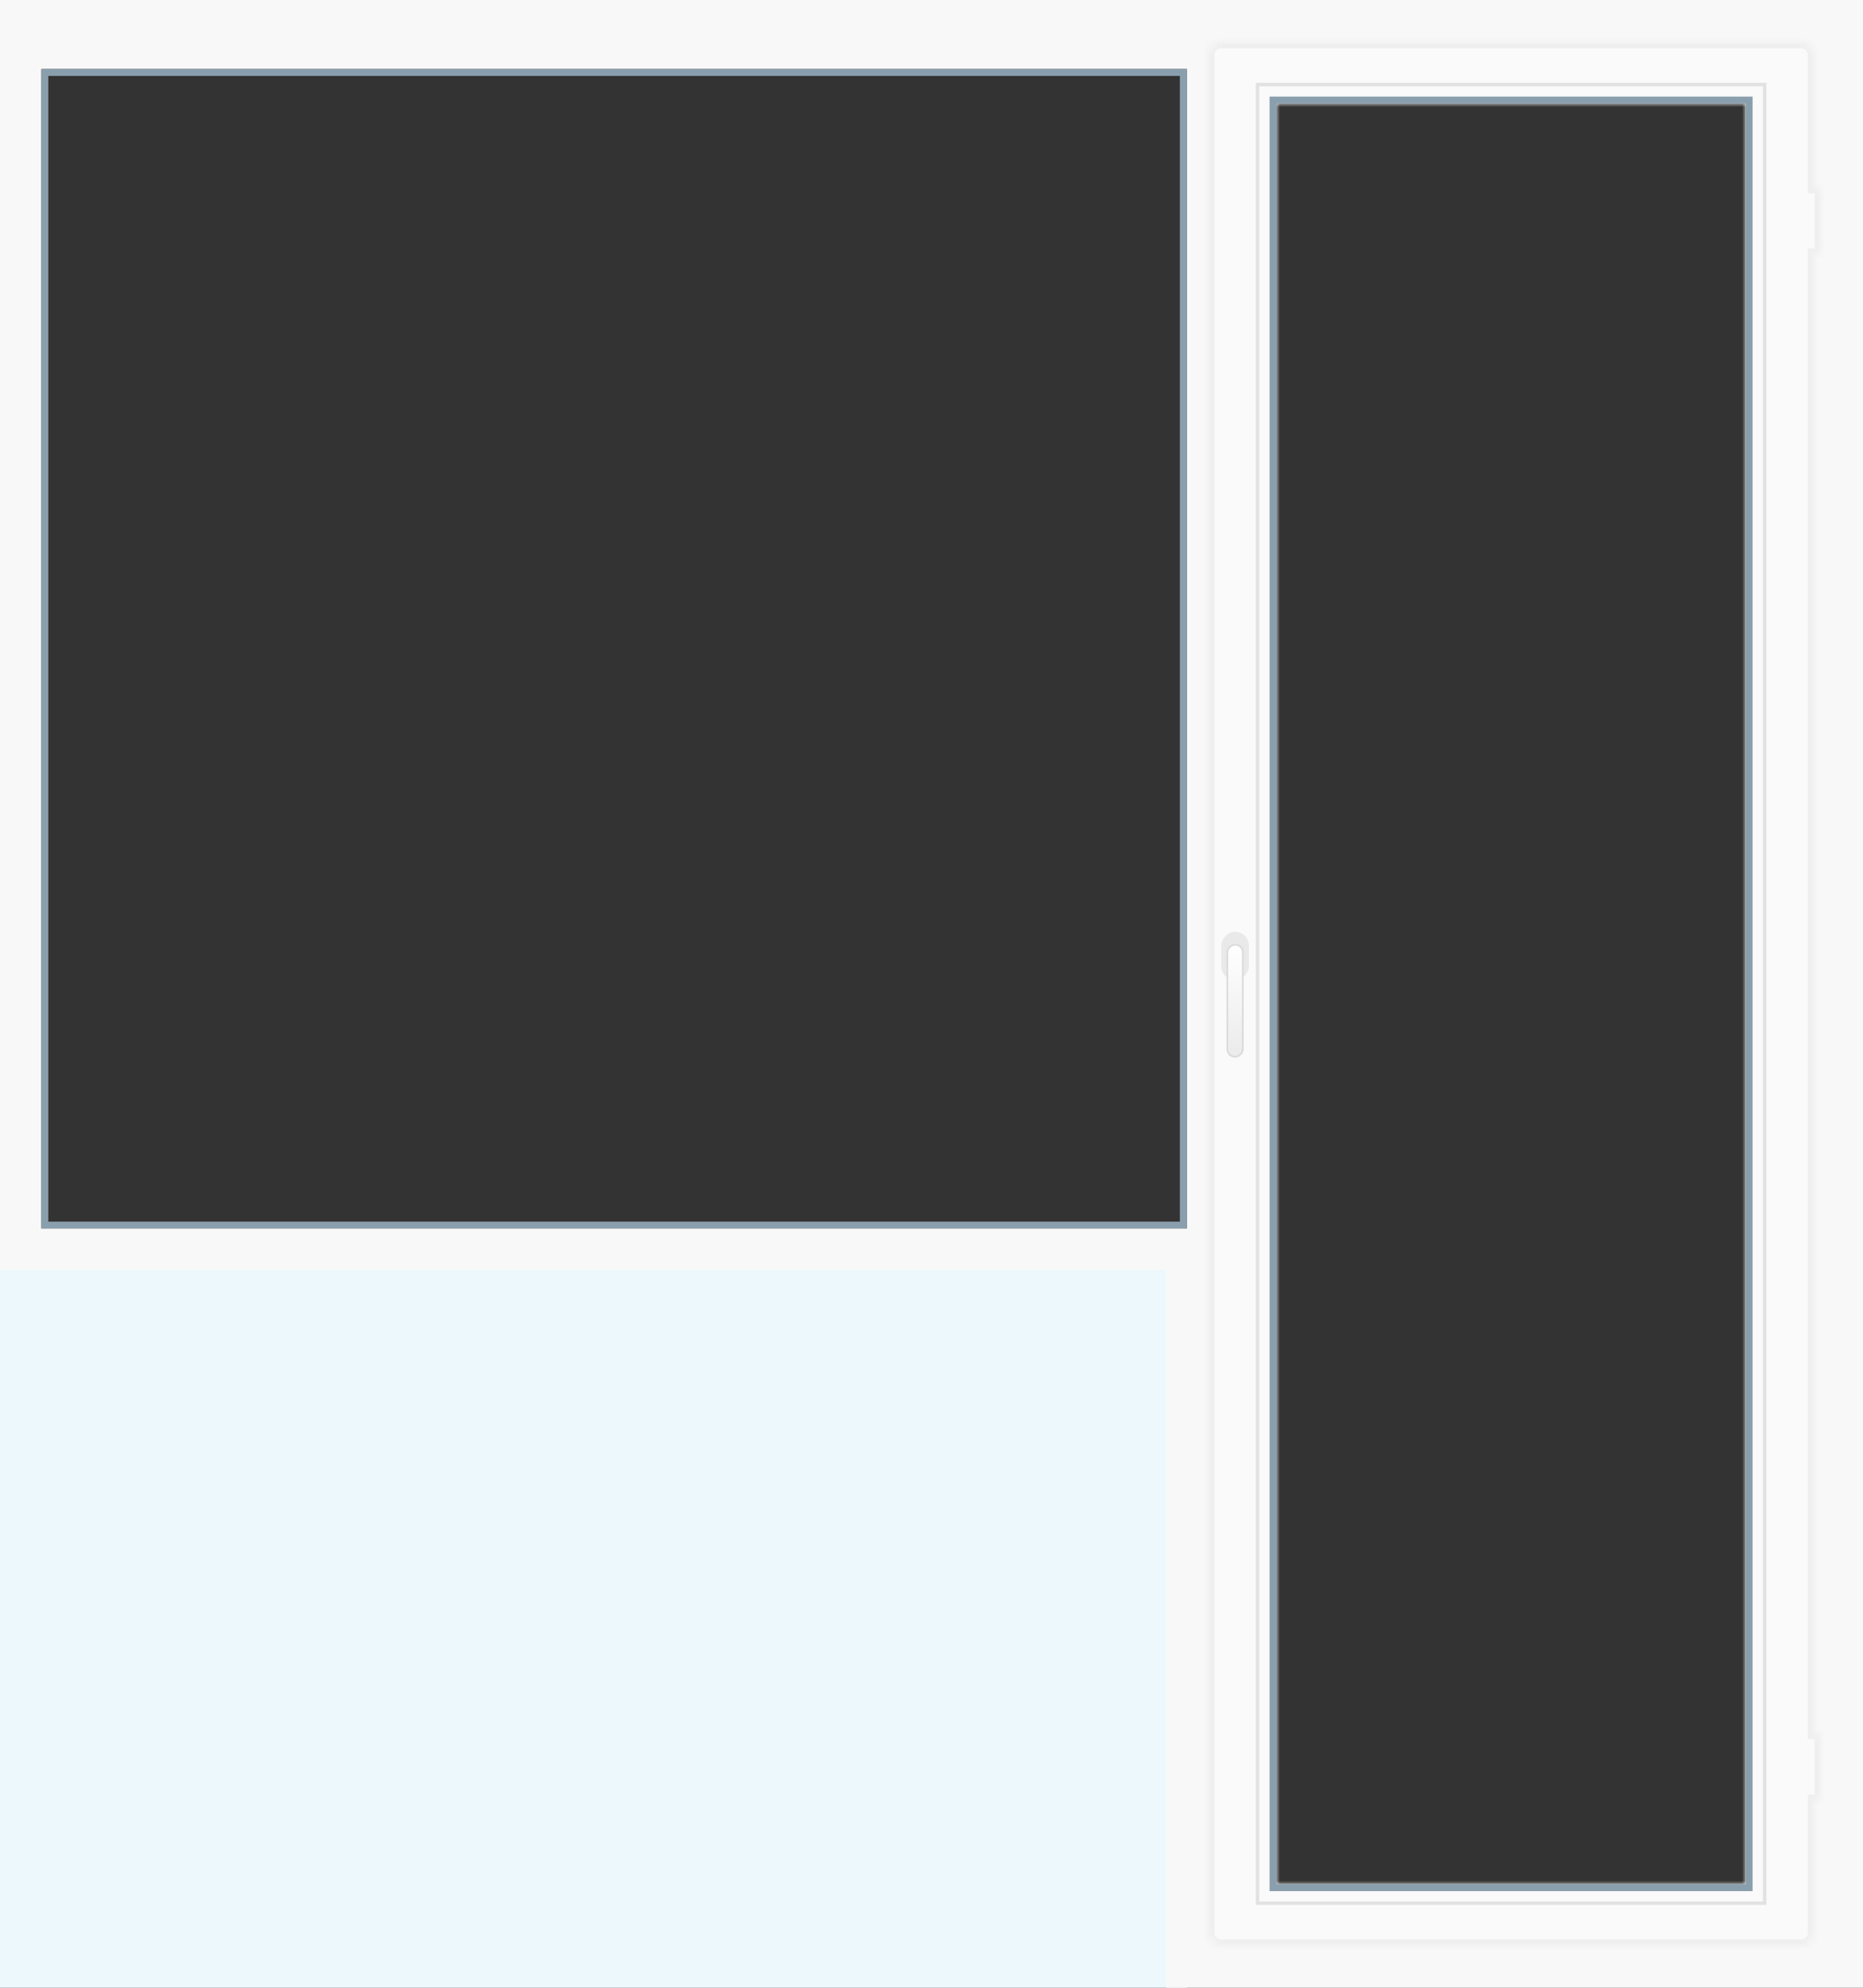
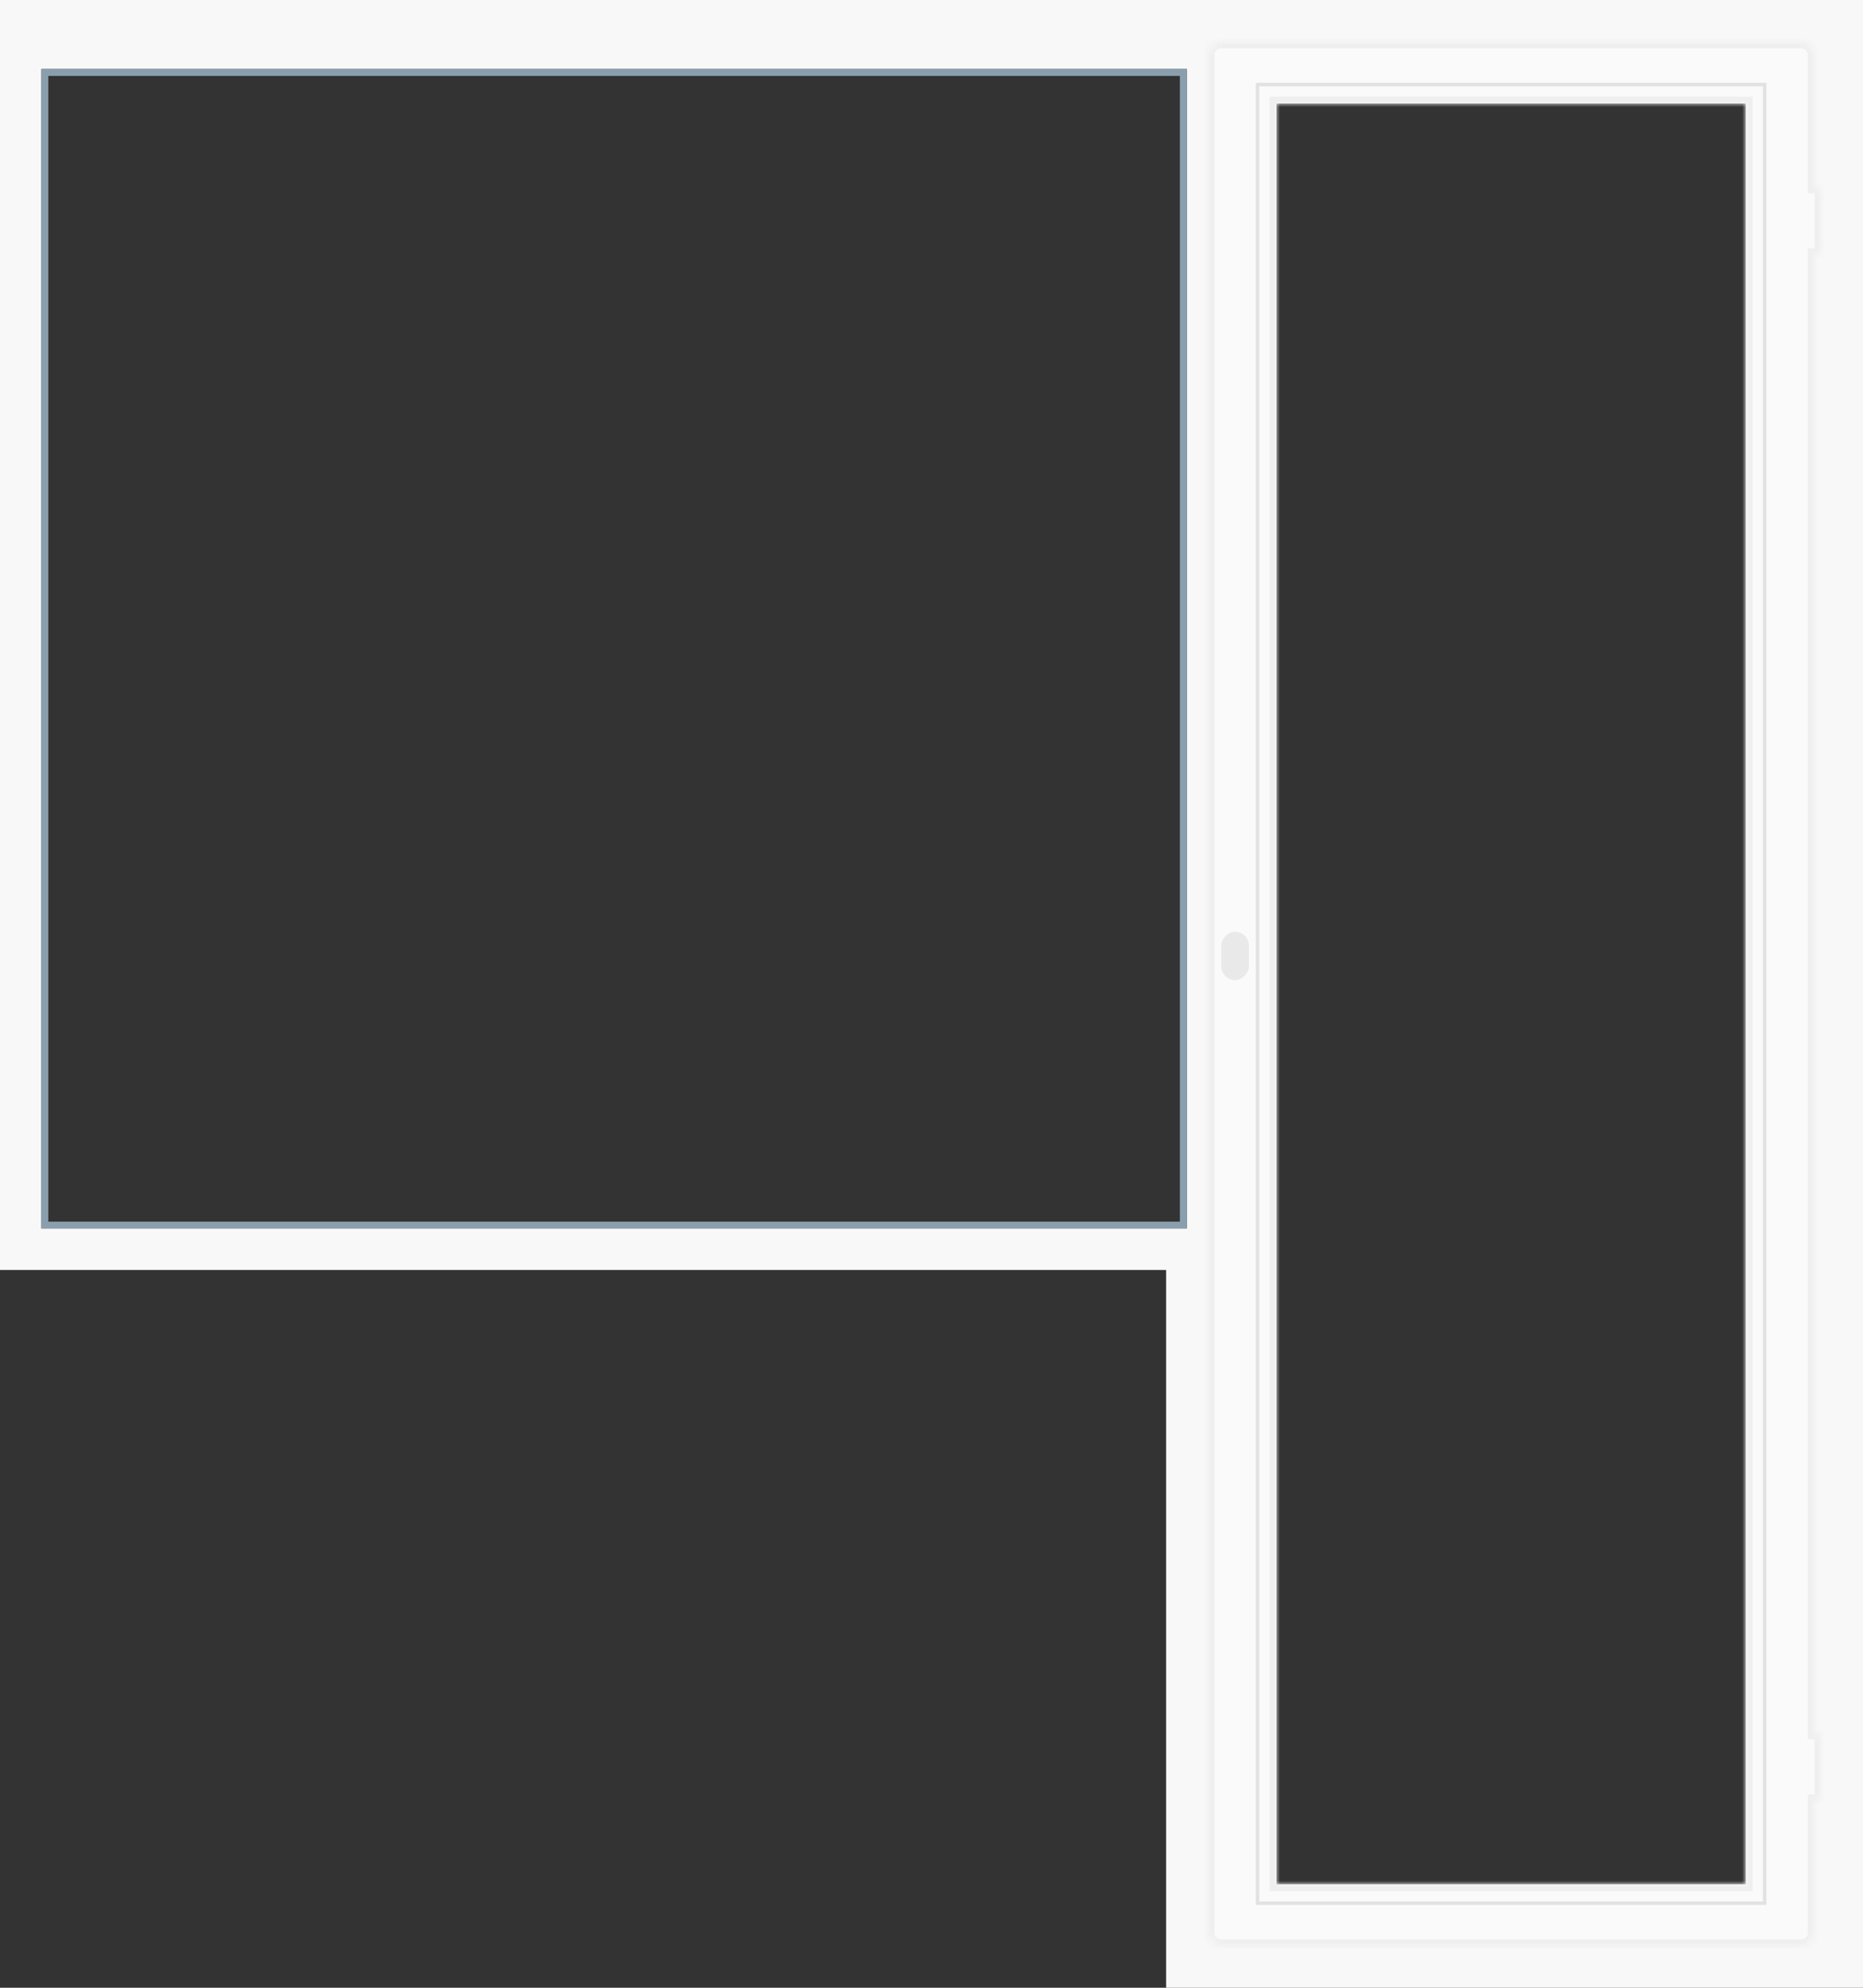
<svg xmlns="http://www.w3.org/2000/svg" width="270" height="288" viewBox="0 0 270 288" fill="none">
  <rect x="0" y="0" width="270" height="288" fill="#333333" stroke="none" />
-   <rect y="183" width="172" height="105" fill="#EDF8FD" />
  <path fill-rule="evenodd" clip-rule="evenodd" d="M270 0H0V184H169V288H270V0ZM172 10H6V178H172V10ZM184 14H254V276H184V14Z" fill="#F8F8F8" />
  <mask id="path-3-inside-1" fill="white">
    <path fill-rule="evenodd" clip-rule="evenodd" d="M261 6C262.105 6 263 6.895 263 8V27C263.552 27 264 27.448 264 28V36C264 36.552 263.552 37 263 37V251C263.552 251 264 251.448 264 252V260C264 260.552 263.552 261 263 261V280C263 281.105 262.105 282 261 282H177C175.895 282 175 281.105 175 280V8C175 6.895 175.895 6 177 6H261ZM185 15H253V273H185V15Z" />
  </mask>
  <path fill-rule="evenodd" clip-rule="evenodd" d="M261 6C262.105 6 263 6.895 263 8V27C263.552 27 264 27.448 264 28V36C264 36.552 263.552 37 263 37V251C263.552 251 264 251.448 264 252V260C264 260.552 263.552 261 263 261V280C263 281.105 262.105 282 261 282H177C175.895 282 175 281.105 175 280V8C175 6.895 175.895 6 177 6H261ZM185 15H253V273H185V15Z" fill="#FAFAFA" />
  <path d="M263 27V28H262V27H263ZM263 37H262V36H263V37ZM263 251V252H262V251H263ZM263 261H262V260H263V261ZM253 15V14H254V15H253ZM185 15H184V14H185V15ZM253 273H254V274H253V273ZM185 273V274H184V273H185ZM262 8C262 7.448 261.552 7 261 7V5C262.657 5 264 6.343 264 8H262ZM262 27V8H264V27H262ZM263 28V26C264.105 26 265 26.895 265 28H263ZM263 36V28H265V36H263ZM263 36H265C265 37.105 264.105 38 263 38V36ZM262 251V37H264V251H262ZM263 252V250C264.105 250 265 250.895 265 252H263ZM263 260V252H265V260H263ZM263 260H265C265 261.105 264.105 262 263 262V260ZM262 280V261H264V280H262ZM261 281C261.552 281 262 280.552 262 280H264C264 281.657 262.657 283 261 283V281ZM177 281H261V283H177V281ZM176 280C176 280.552 176.448 281 177 281V283C175.343 283 174 281.657 174 280H176ZM176 8V280H174V8H176ZM177 7C176.448 7 176 7.448 176 8H174C174 6.343 175.343 5 177 5V7ZM261 7H177V5H261V7ZM253 16H185V14H253V16ZM252 273V15H254V273H252ZM185 272H253V274H185V272ZM186 15V273H184V15H186Z" fill="#EFEFEF" mask="url(#path-3-inside-1)" />
  <rect x="-0.25" y="0.25" width="73.5" height="263.5" transform="matrix(-1 0 0 1 255.5 12)" stroke="#E2E2E2" stroke-width="0.5" />
-   <rect x="-0.5" y="0.5" width="69" height="259" transform="matrix(-1 0 0 1 253 14)" stroke="#8A9FAE" />
  <rect width="4" height="7" rx="2" transform="matrix(-1 0 0 1 181 135)" fill="#E9E9E9" />
-   <rect x="0.125" y="-0.125" width="2.25" height="16.25" rx="1.125" transform="matrix(-1 0 0 1 180.25 137)" fill="url(#paint0_linear)" stroke="#DBDBDB" stroke-width="0.25" />
  <rect x="6.5" y="10.5" width="165" height="167" stroke="#8A9FAE" />
  <defs>
    <linearGradient id="paint0_linear" x1="1" y1="0" x2="1" y2="16" gradientUnits="userSpaceOnUse">
      <stop stop-color="white" />
      <stop offset="1" stop-color="#EBEBEB" />
    </linearGradient>
  </defs>
</svg>